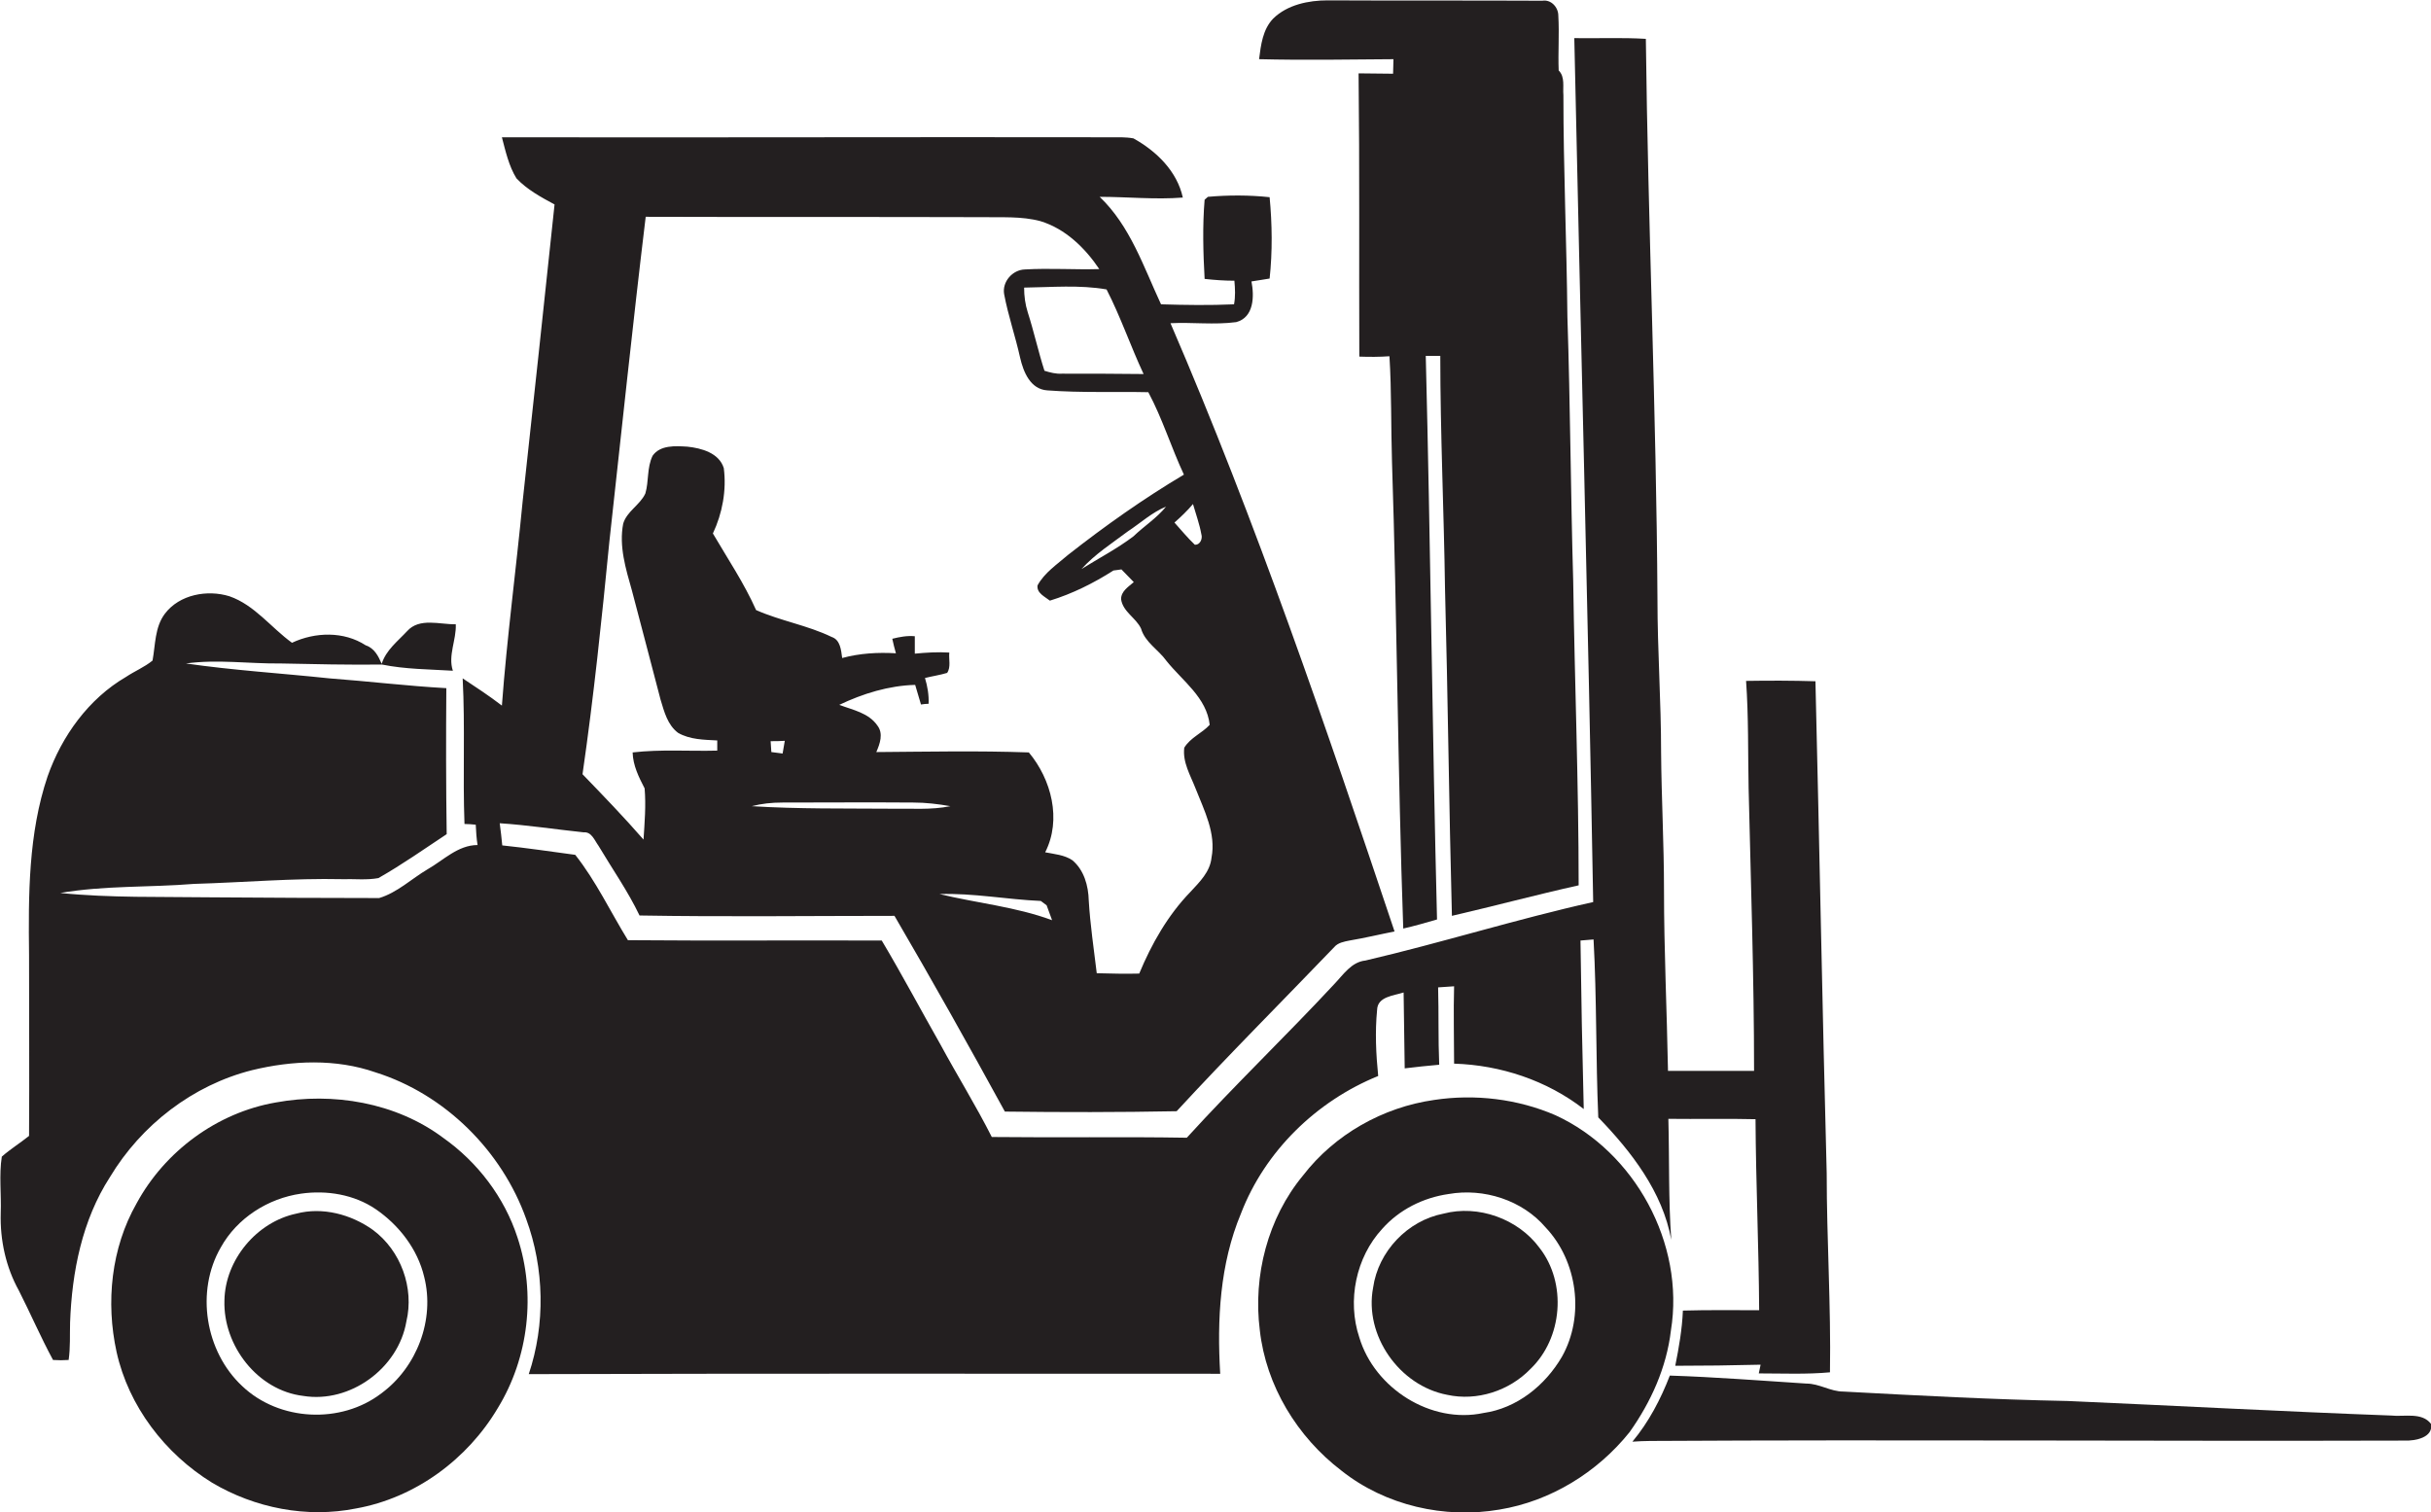
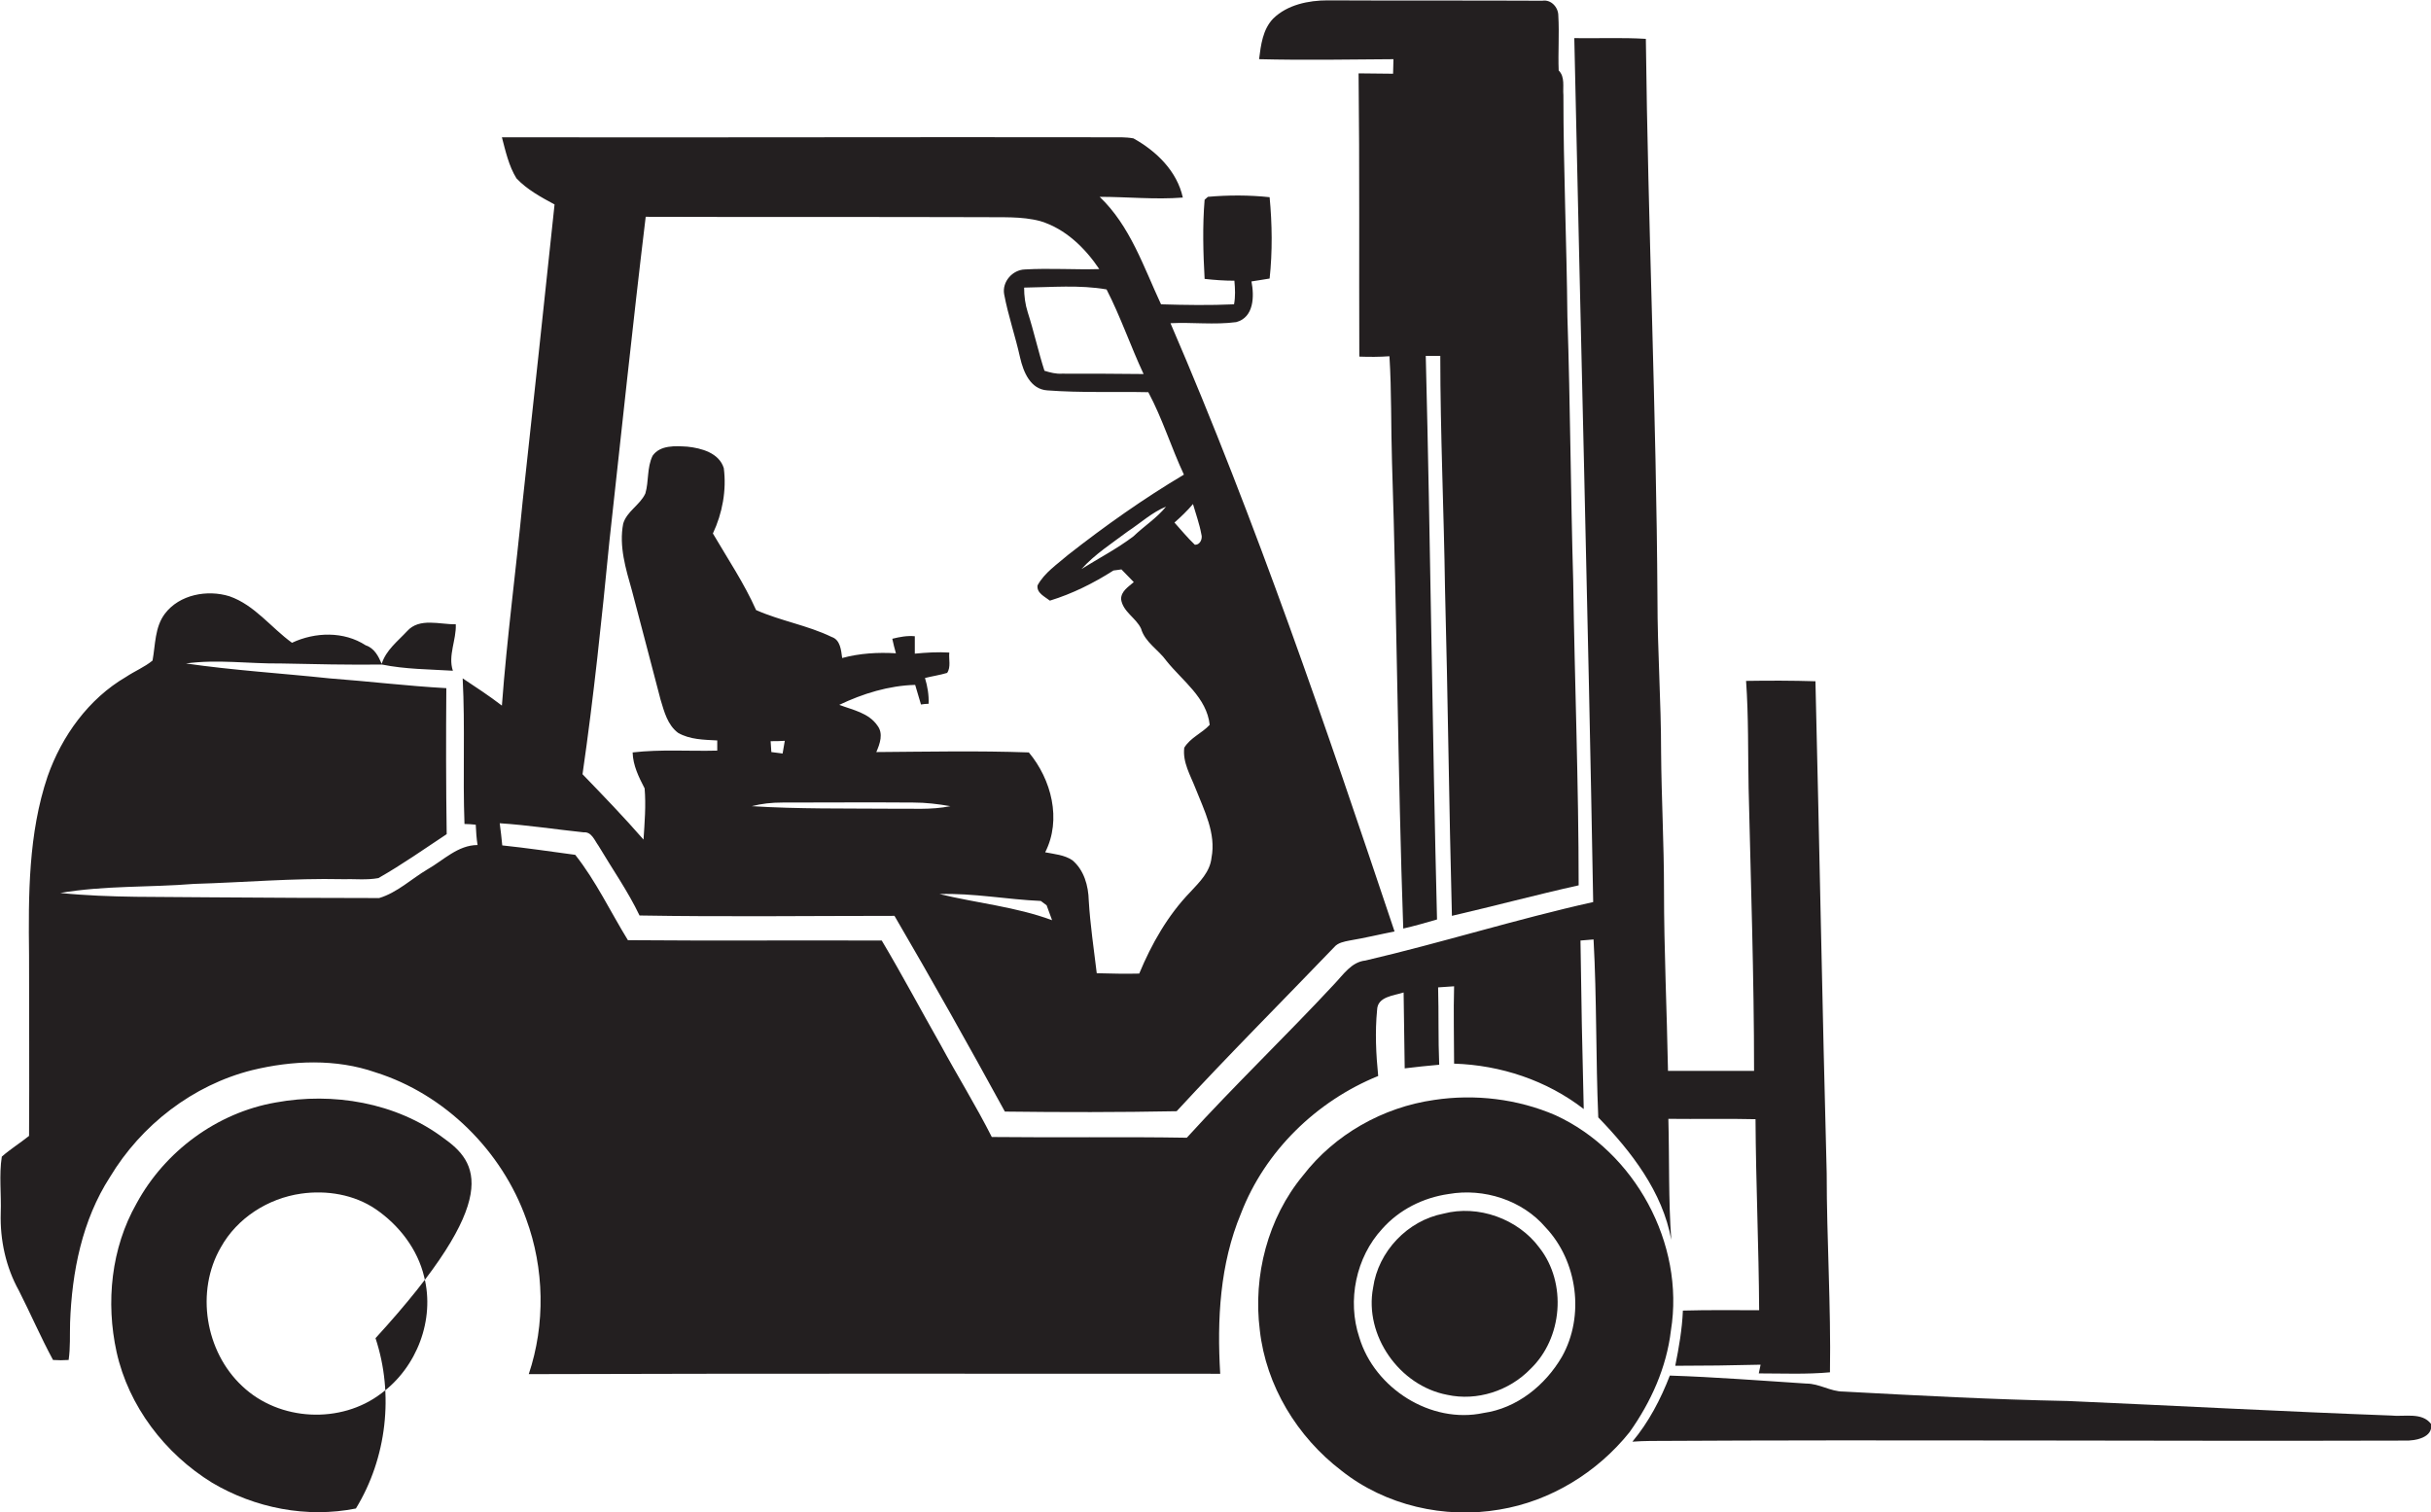
<svg xmlns="http://www.w3.org/2000/svg" version="1.1" id="Layer_1" x="0px" y="0px" viewBox="0 0 669.4 416.4" enable-background="new 0 0 669.4 416.4" xml:space="preserve">
  <g>
    <path fill="#231F20" d="M383.7,16.3c0,1.4-0.1,2.7-0.1,4c-3.2,0-6.3-0.1-9.5-0.1c0.3,26,0.1,52,0.2,78c2.8,0.1,5.5,0.1,8.3-0.1   c0.6,9.6,0.4,19.3,0.7,29c1.4,42.9,1.6,85.8,3.1,128.6c3.1-0.7,6.2-1.6,9.3-2.5c-1.3-51.7-1.8-103.5-3.1-155.2c1.3,0,2.6,0,4,0   c0,21.4,1,42.7,1.3,64.1c0.8,30,1.1,60,1.9,90.1c11.7-2.7,23.2-5.8,34.9-8.4c0-27.9-1.1-55.8-1.5-83.7c-0.7-24.3-0.8-48.6-1.6-72.9   c-0.2-20.4-1.1-40.7-1.1-61c-0.2-2.3,0.5-5-1.3-6.8c-0.2-5,0.2-10-0.1-15.1c0-2.3-2-4.5-4.4-4.1c-19.7-0.1-39.4,0-59.1-0.1   c-5.3,0-11.1,1.2-15,5c-2.9,3-3.4,7.3-3.9,11.2C358.9,16.6,371.3,16.4,383.7,16.3z" />
    <path fill="#231F20" d="M379.5,296.3c-0.6-6-0.9-12.1-0.3-18.2c0.1-3.7,4.6-3.9,7.3-4.8c0.1,7,0.2,13.9,0.3,20.9   c3.1-0.4,6.3-0.7,9.5-1c-0.3-7.1-0.1-14.2-0.3-21.3c1.5-0.1,2.9-0.2,4.4-0.3c-0.2,7.1,0,14.2,0,21.3c12.8,0.4,25.5,4.6,35.7,12.5   c-0.4-15.5-0.7-30.9-0.9-46.4c0.9-0.1,2.7-0.2,3.6-0.3c0.9,16.3,0.6,32.7,1.3,49c9.1,9.4,17.7,20.5,20.1,33.7   c-0.8-11.1-0.5-22.2-0.8-33.3c8,0.1,16-0.1,24,0.1c0.1,17.6,0.9,35.1,1,52.6c-7,0-14-0.1-21,0.1c-0.2,5.1-1.1,10.2-2.1,15.2   c7.8,0,15.6-0.1,23.5-0.3c-0.1,0.6-0.4,1.8-0.5,2.4c6.5,0,13.1,0.3,19.6-0.3c0.3-18.3-0.9-36.5-0.9-54.8   c-1.2-45.2-2-90.3-3.1-135.5c-6.4-0.2-12.7-0.2-19.1-0.1c0.7,9.9,0.5,19.7,0.7,29.6c0.6,25.9,1.5,51.9,1.5,77.8   c-7.9,0-15.8,0-23.7,0c-0.3-16.6-1.1-33.2-1.1-49.8c0-12.7-0.7-25.3-0.8-38c0-14-1-28-1-42.1c-0.3-51.5-2.6-102.9-3.2-154.3   c-6.6-0.4-13.1-0.1-19.7-0.2c1.7,79.3,3.8,158.6,5.2,237.9c-21.1,4.7-41.7,11.2-62.7,16.1c-3.9,0.4-6.1,3.9-8.6,6.5   c-13.3,14.3-27.4,27.8-40.6,42.3c-17.9-0.3-35.8,0-53.7-0.2c-4.4-8.7-9.5-16.9-14.1-25.4c-5.4-9.5-10.6-19.3-16.2-28.7   c-23.3-0.1-46.6,0.1-69.9-0.1c-4.8-7.8-8.8-16.3-14.5-23.5c-6.7-0.9-13.4-1.9-20.1-2.6c-0.2-2-0.4-4-0.7-6.1   c7.7,0.5,15.4,1.7,23.1,2.5c2.2-0.2,3,2.2,4.1,3.7c3.8,6.4,8.1,12.5,11.3,19.2c23.4,0.4,46.8,0.1,70.2,0.1   c10.4,17.8,20.5,35.8,30.4,53.9c15.8,0.2,31.5,0.2,47.3-0.1c14.2-15.4,28.9-30.1,43.4-45.2c1-1.2,2.7-1.5,4.2-1.8   c4.2-0.7,8.3-1.7,12.4-2.5c-18.9-56.4-38.1-112.8-61.7-167.5c6-0.3,12.1,0.5,18.1-0.3c4.9-1.3,5-7.1,4.2-11.2   c1.7-0.3,3.4-0.5,5-0.8c0.8-7.4,0.7-15,0-22.4c-5.6-0.6-11.4-0.6-17-0.1c-0.2,0.2-0.7,0.6-0.9,0.8c-0.6,7.2-0.4,14.6,0,21.8   c2.7,0.3,5.4,0.5,8.2,0.5c0.2,2.2,0.3,4.4-0.1,6.5c-6.7,0.3-13.4,0.2-20.1,0c-4.8-10.3-8.5-21.6-16.9-29.6c7.6,0,15.3,0.8,22.9,0.2   c-1.6-7.3-7.3-12.8-13.6-16.3c-2.2-0.4-4.4-0.3-6.6-0.3c-55.8-0.1-111.5,0.1-167.3,0c1,3.8,1.9,7.9,4,11.3   c2.9,3.1,6.8,5.2,10.5,7.2c-2.9,27.3-5.8,54.6-8.8,81.9c-1.8,18.7-4.3,37.3-5.7,56.1c-3.5-2.7-7.2-5.1-10.8-7.5   c0.7,13.4,0,26.7,0.5,40.1c0.8,0,2.3,0.1,3.1,0.2c0.1,1.9,0.2,3.8,0.5,5.6c-5.4,0-9.4,4.2-13.8,6.7c-4.4,2.6-8.3,6.4-13.3,7.9   c-15.3,0-30.7-0.1-46-0.2c-14-0.2-28,0.2-41.8-1.2c12.2-2.1,24.6-1.5,36.8-2.5c13.7-0.4,27.3-1.6,40.9-1.3c3.3-0.1,6.7,0.3,9.9-0.3   c6.5-3.7,12.6-8,18.8-12.1c-0.2-13.4-0.2-26.8-0.1-40.2c-10.8-0.6-21.5-1.9-32.2-2.7c-13.2-1.4-26.4-2.2-39.5-4.1   c8.7-1.2,17.4,0.1,26.1,0c9.3,0.2,18.6,0.4,27.9,0.3c6.4,1.3,13,1.3,19.5,1.7c-1.4-4.2,1-8.5,0.8-12.8c-4.4,0.1-10-1.9-13.4,1.9   c-2.6,2.8-5.8,5.2-7,9c-0.9-2.1-2-4.3-4.4-5.1c-6-3.9-13.9-3.7-20.3-0.7c-5.8-4.2-10.3-10.4-17.2-12.8c-6.1-1.9-13.8-0.5-17.8,4.8   c-2.8,3.7-2.6,8.6-3.4,12.9c-2.2,1.8-4.9,2.9-7.3,4.5c-10.3,6-17.7,16.3-21.6,27.4C7.8,229.5,7.8,246.5,8,263   c0,16.6,0.1,33.2,0,49.8c-2.5,2-5.1,3.6-7.5,5.7c-0.8,5.1-0.1,10.4-0.3,15.6c-0.2,7.4,1.4,14.8,5,21.3c3.2,6.3,6,12.8,9.4,19.1   c1.4,0.1,2.9,0.1,4.3,0c0.5-3.4,0.3-6.9,0.4-10.3c0.5-13.9,3.3-28.2,11-40.1c8.6-14.3,22.8-25.3,39.1-29.4   c11.1-2.7,23.1-3.2,34,0.6c19.1,6,34.8,21.6,41.5,40.4c5,13.6,5.3,29,0.7,42.7c63.5-0.2,126.9-0.1,190.4-0.1   c-0.9-14.9-0.1-30.2,5.7-44.1C348.3,317,362.5,303.2,379.5,296.3z M245.4,222.7c-12.8-0.1-25.6,0.1-38.4-0.7c2.7-0.7,5.5-1,8.4-1   c12,0,24-0.1,36.1,0c3.4,0,6.8,0.4,10.2,1C256.3,223.1,250.8,222.6,245.4,222.7z M212.2,204.1c1.3,0,2.6,0,3.9-0.1   c-0.2,1.2-0.4,2.3-0.6,3.5c-1-0.1-2.1-0.3-3.1-0.4C212.3,206.1,212.3,205.1,212.2,204.1z M258.7,246.2c9.3-0.3,18.6,1.5,27.9,1.9   c0.4,0.3,1.2,0.9,1.6,1.2c0.5,1.4,1,2.7,1.5,4.1C279.7,249.7,269,248.7,258.7,246.2z M330.8,147.1c0.4,1.2-0.3,3-1.8,2.9   c-2-1.9-3.8-4.1-5.6-6.1c1.8-1.6,3.5-3.2,5.1-5.1C329.3,141.6,330.3,144.3,330.8,147.1z M314.9,103c-7.5-0.1-15-0.1-22.5-0.1   c-1.6,0.1-3.2-0.3-4.8-0.8c-1.7-5.3-2.9-10.8-4.6-16.1c-0.7-2.2-1-4.5-1-6.8c7.5-0.1,15.3-0.8,22.7,0.5   C308.6,87.3,311.3,95.3,314.9,103z M167.8,149.1c3.3-29.8,6.4-59.6,10-89.4c30.9,0.1,61.8,0,92.6,0.1c5.4,0.1,10.9-0.3,16.1,1.1   c6.9,2.1,12.3,7.4,16.2,13.2c-6.8,0.2-13.7-0.3-20.5,0.1c-3.4,0.1-6.3,3.4-5.7,6.8c1.1,5.9,3.1,11.6,4.4,17.5   c0.9,3.9,2.8,8.7,7.5,9c9.3,0.7,18.5,0.3,27.8,0.5c3.9,7.3,6.3,15.2,9.8,22.7c-11.1,6.6-21.7,14.1-31.9,22.1   c-3,2.6-6.5,4.9-8.4,8.4c-0.3,2.1,2,3.1,3.4,4.2c6.2-1.9,12-4.8,17.5-8.3c0.6-0.1,1.7-0.2,2.2-0.3c1.1,1.2,2.3,2.3,3.4,3.5   c-1.5,1.3-3.5,2.5-3.5,4.7c0.5,3.5,4.1,5.1,5.5,8.1c1.1,3.8,4.8,5.8,7,8.9c4.4,5.5,11.1,10.1,11.9,17.6c-2.1,2.3-5.3,3.5-7,6.3   c-0.5,4,1.7,7.6,3.1,11.2c2.4,6.1,5.7,12.4,4.4,19.1c-0.4,3.9-3.3,6.7-5.8,9.4c-6.2,6.4-10.7,14.3-14.1,22.5   c-3.9,0.1-7.8,0-11.7-0.1c-0.8-6.7-1.8-13.3-2.2-20c-0.1-4.1-1.3-8.4-4.5-11.1c-2.2-1.5-5-1.7-7.5-2.2c4.6-9,1.7-20.1-4.5-27.5   c-14-0.5-28-0.2-42-0.1c1-2.3,2-5.1,0.3-7.3c-2.4-3.5-6.8-4.3-10.5-5.7c6.5-3.1,13.6-5.3,20.9-5.5c0.5,1.8,1.1,3.6,1.6,5.4   c0.5-0.1,1.6-0.2,2.1-0.2c0.1-2.4-0.3-4.8-1-7.1c2-0.5,4.1-0.8,6.1-1.4c1.1-1.6,0.4-3.8,0.6-5.6c-3.2-0.2-6.4,0-9.5,0.3   c0-1.6,0-3.2,0-4.8c-2.1-0.2-4.2,0.2-6.2,0.7c0.3,1.3,0.6,2.7,1,4c-5-0.3-10,0-14.8,1.3c-0.3-2.2-0.5-5-2.9-5.8   c-6.6-3.2-14-4.4-20.8-7.4c-3.3-7.4-7.8-14.1-11.9-21.1c2.6-5.5,3.8-11.9,3-18c-1.3-4.2-6.2-5.5-10-5.9c-3.3-0.2-7.5-0.5-9.6,2.5   c-1.6,3.3-1,7-2,10.4c-1.5,3.2-5.1,4.9-6.1,8.3c-1.2,6.2,0.7,12.4,2.4,18.4c2.6,10,5.3,20,7.9,30.1c1,3.3,1.9,6.9,4.8,9.1   c3.3,1.9,7.2,1.9,10.8,2.1c0,0.7,0,2.1,0,2.8c-7.8,0.2-15.5-0.4-23.3,0.5c0.1,3.6,1.7,6.8,3.3,9.9c0.4,4.7,0,9.4-0.3,14.1   c-5.4-6.2-11.1-12.1-16.8-18C163.5,191.8,165.7,170.5,167.8,149.1z M321.1,139.5c-2.6,3.2-6.1,5.4-9,8.2c-4.5,3.4-9.5,6-14.3,9   c3.7-4.1,8.4-7.1,12.8-10.4C314.1,144,317.2,141.1,321.1,139.5z" />
    <path fill="#231F20" d="M428.3,307.1c-10.4-4.5-22.2-5.9-33.4-4.2c-14.1,2-27.4,9.5-36.1,20.8c-9.7,11.7-13.8,27.6-11.9,42.6   c1.7,15.3,10.3,29.4,22.5,38.7c12.1,9.6,28.4,13.3,43.5,10.7c14-2.3,26.9-10.2,35.8-21.3c5.9-8.3,10.2-17.8,11.4-28   C464,342.4,450.1,317.1,428.3,307.1z M430.1,373.6c-4.6,7.9-12.4,14.2-21.6,15.5c-14.5,3.1-30-6.8-34.2-20.8   c-3.4-10.2-0.9-22.1,6.3-29.9c4.7-5.3,11.3-8.6,18.3-9.6c9.7-1.7,20.3,1.7,26.7,9.2C434.4,347.3,436.4,362.4,430.1,373.6z" />
-     <path fill="#231F20" d="M122,313.3c-13-9.7-30.3-12.6-46.1-9.7c-16.1,2.8-30.5,13.4-38.3,27.8c-7,12.3-8.5,27.2-5.5,40.9   c3.3,14.9,13.3,28,26.3,36c11.8,7,26.1,9.8,39.6,7.1c16.3-2.9,30.7-13.5,39.1-27.7c8.5-13.9,10.5-31.5,5.4-46.9   C138.9,329.7,131.5,320,122,313.3z M105,383.7c-11.1,8.5-28.1,7.7-38.3-2c-10.2-9.5-12.9-26.1-5.9-38.2c4.5-8.1,13-13.5,22.1-14.8   c7-1,14.6,0.2,20.6,4.3c6.4,4.4,11.5,11,13.3,18.6C119.8,363.4,114.8,376.5,105,383.7z" />
-     <path fill="#231F20" d="M102.7,338.7c-6-4.3-13.9-6.4-21.1-4.5c-10.9,2.3-19.6,12.7-19.8,23.9c-0.4,12.4,9.1,24.8,21.7,26.3   c12.9,2.1,26.2-7.6,28.4-20.5C114.1,354.7,110.4,344.4,102.7,338.7z" />
+     <path fill="#231F20" d="M122,313.3c-13-9.7-30.3-12.6-46.1-9.7c-16.1,2.8-30.5,13.4-38.3,27.8c-7,12.3-8.5,27.2-5.5,40.9   c3.3,14.9,13.3,28,26.3,36c11.8,7,26.1,9.8,39.6,7.1c8.5-13.9,10.5-31.5,5.4-46.9   C138.9,329.7,131.5,320,122,313.3z M105,383.7c-11.1,8.5-28.1,7.7-38.3-2c-10.2-9.5-12.9-26.1-5.9-38.2c4.5-8.1,13-13.5,22.1-14.8   c7-1,14.6,0.2,20.6,4.3c6.4,4.4,11.5,11,13.3,18.6C119.8,363.4,114.8,376.5,105,383.7z" />
    <path fill="#231F20" d="M397.5,334.2c-9.9,1.9-18,10.4-19.4,20.4c-2.5,13.1,7.2,27,20.4,29.5c8.2,1.8,17.1-1.1,22.9-7.1   c8.9-8.5,10.1-23.7,2.5-33.4C418,335.6,407,331.7,397.5,334.2z" />
    <path fill="#231F20" d="M669.4,392.1c-2.5-3.3-7.4-1.9-11-2.3c-29.7-1.1-59.3-2.7-89-4c-20.6-0.4-41.2-1.5-61.8-2.6   c-3.6,0-6.6-2.2-10.2-2.2c-12.5-0.8-25.1-1.8-37.6-2.2c-2.5,6.5-5.8,12.8-10.3,18.2c1.6-0.1,3.3-0.2,4.9-0.2   c69.3-0.4,138.6,0.1,207.8-0.1C665,396.8,670.1,395.9,669.4,392.1z" />
  </g>
</svg>